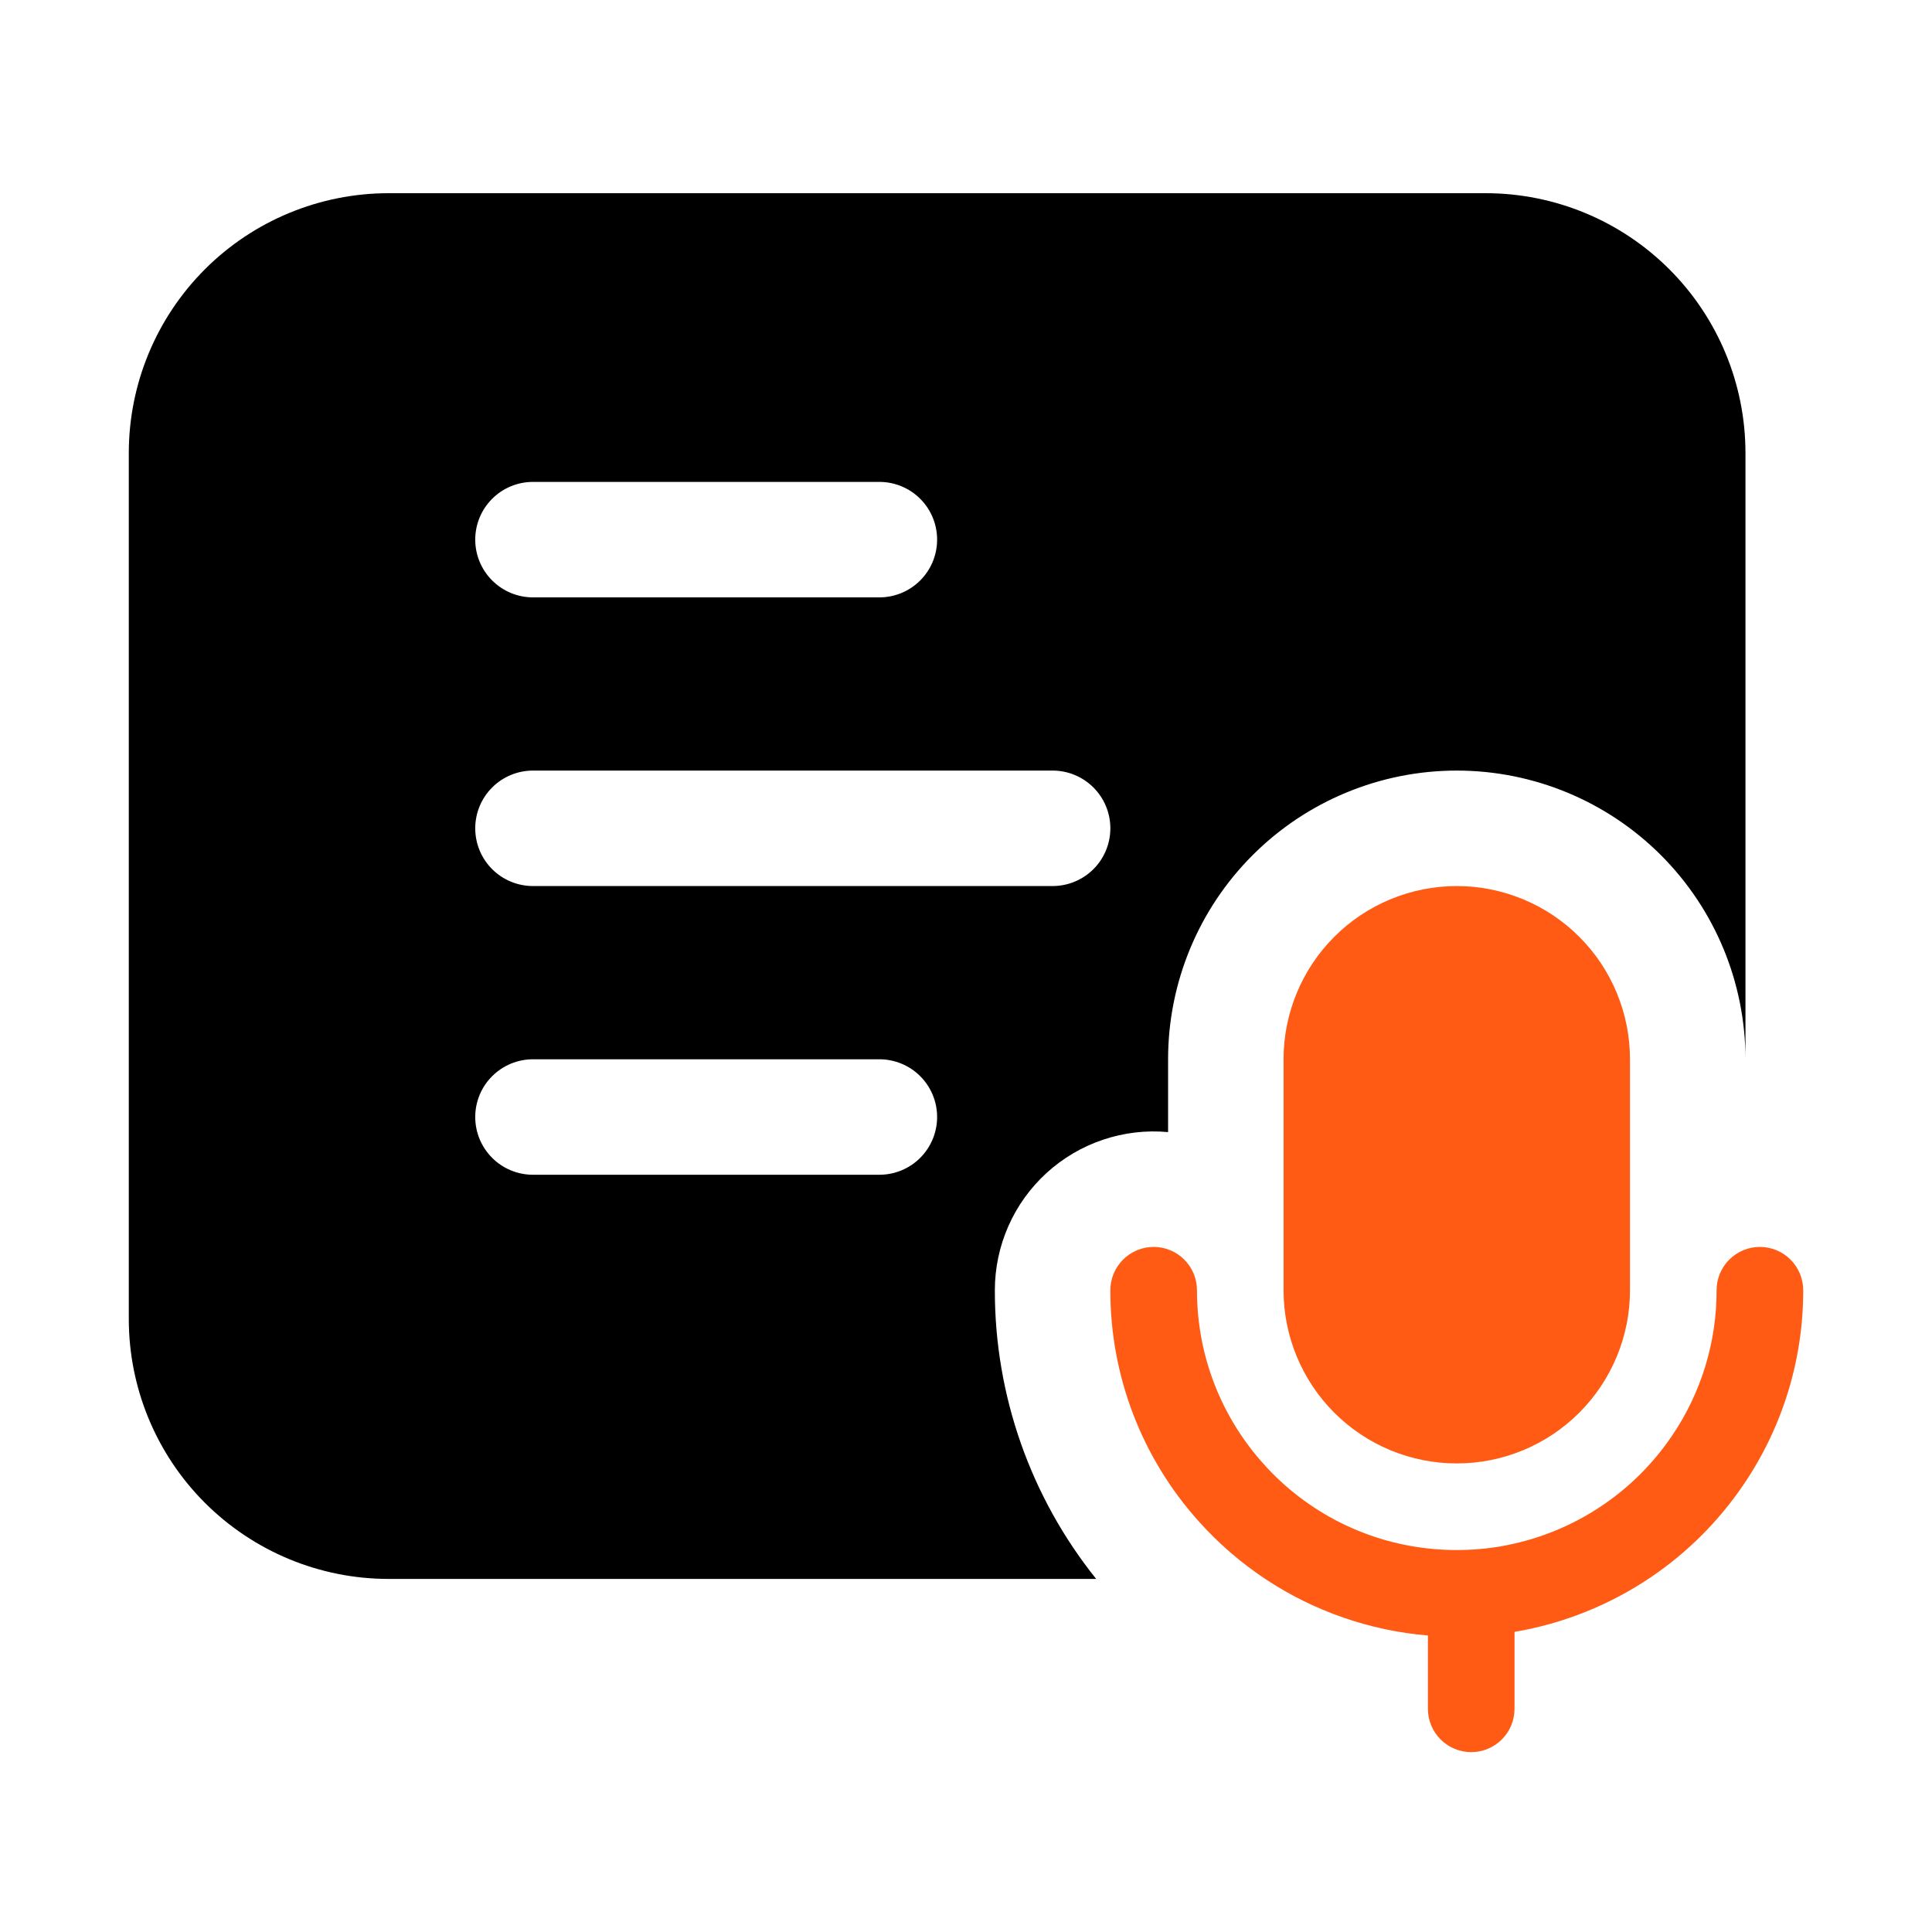
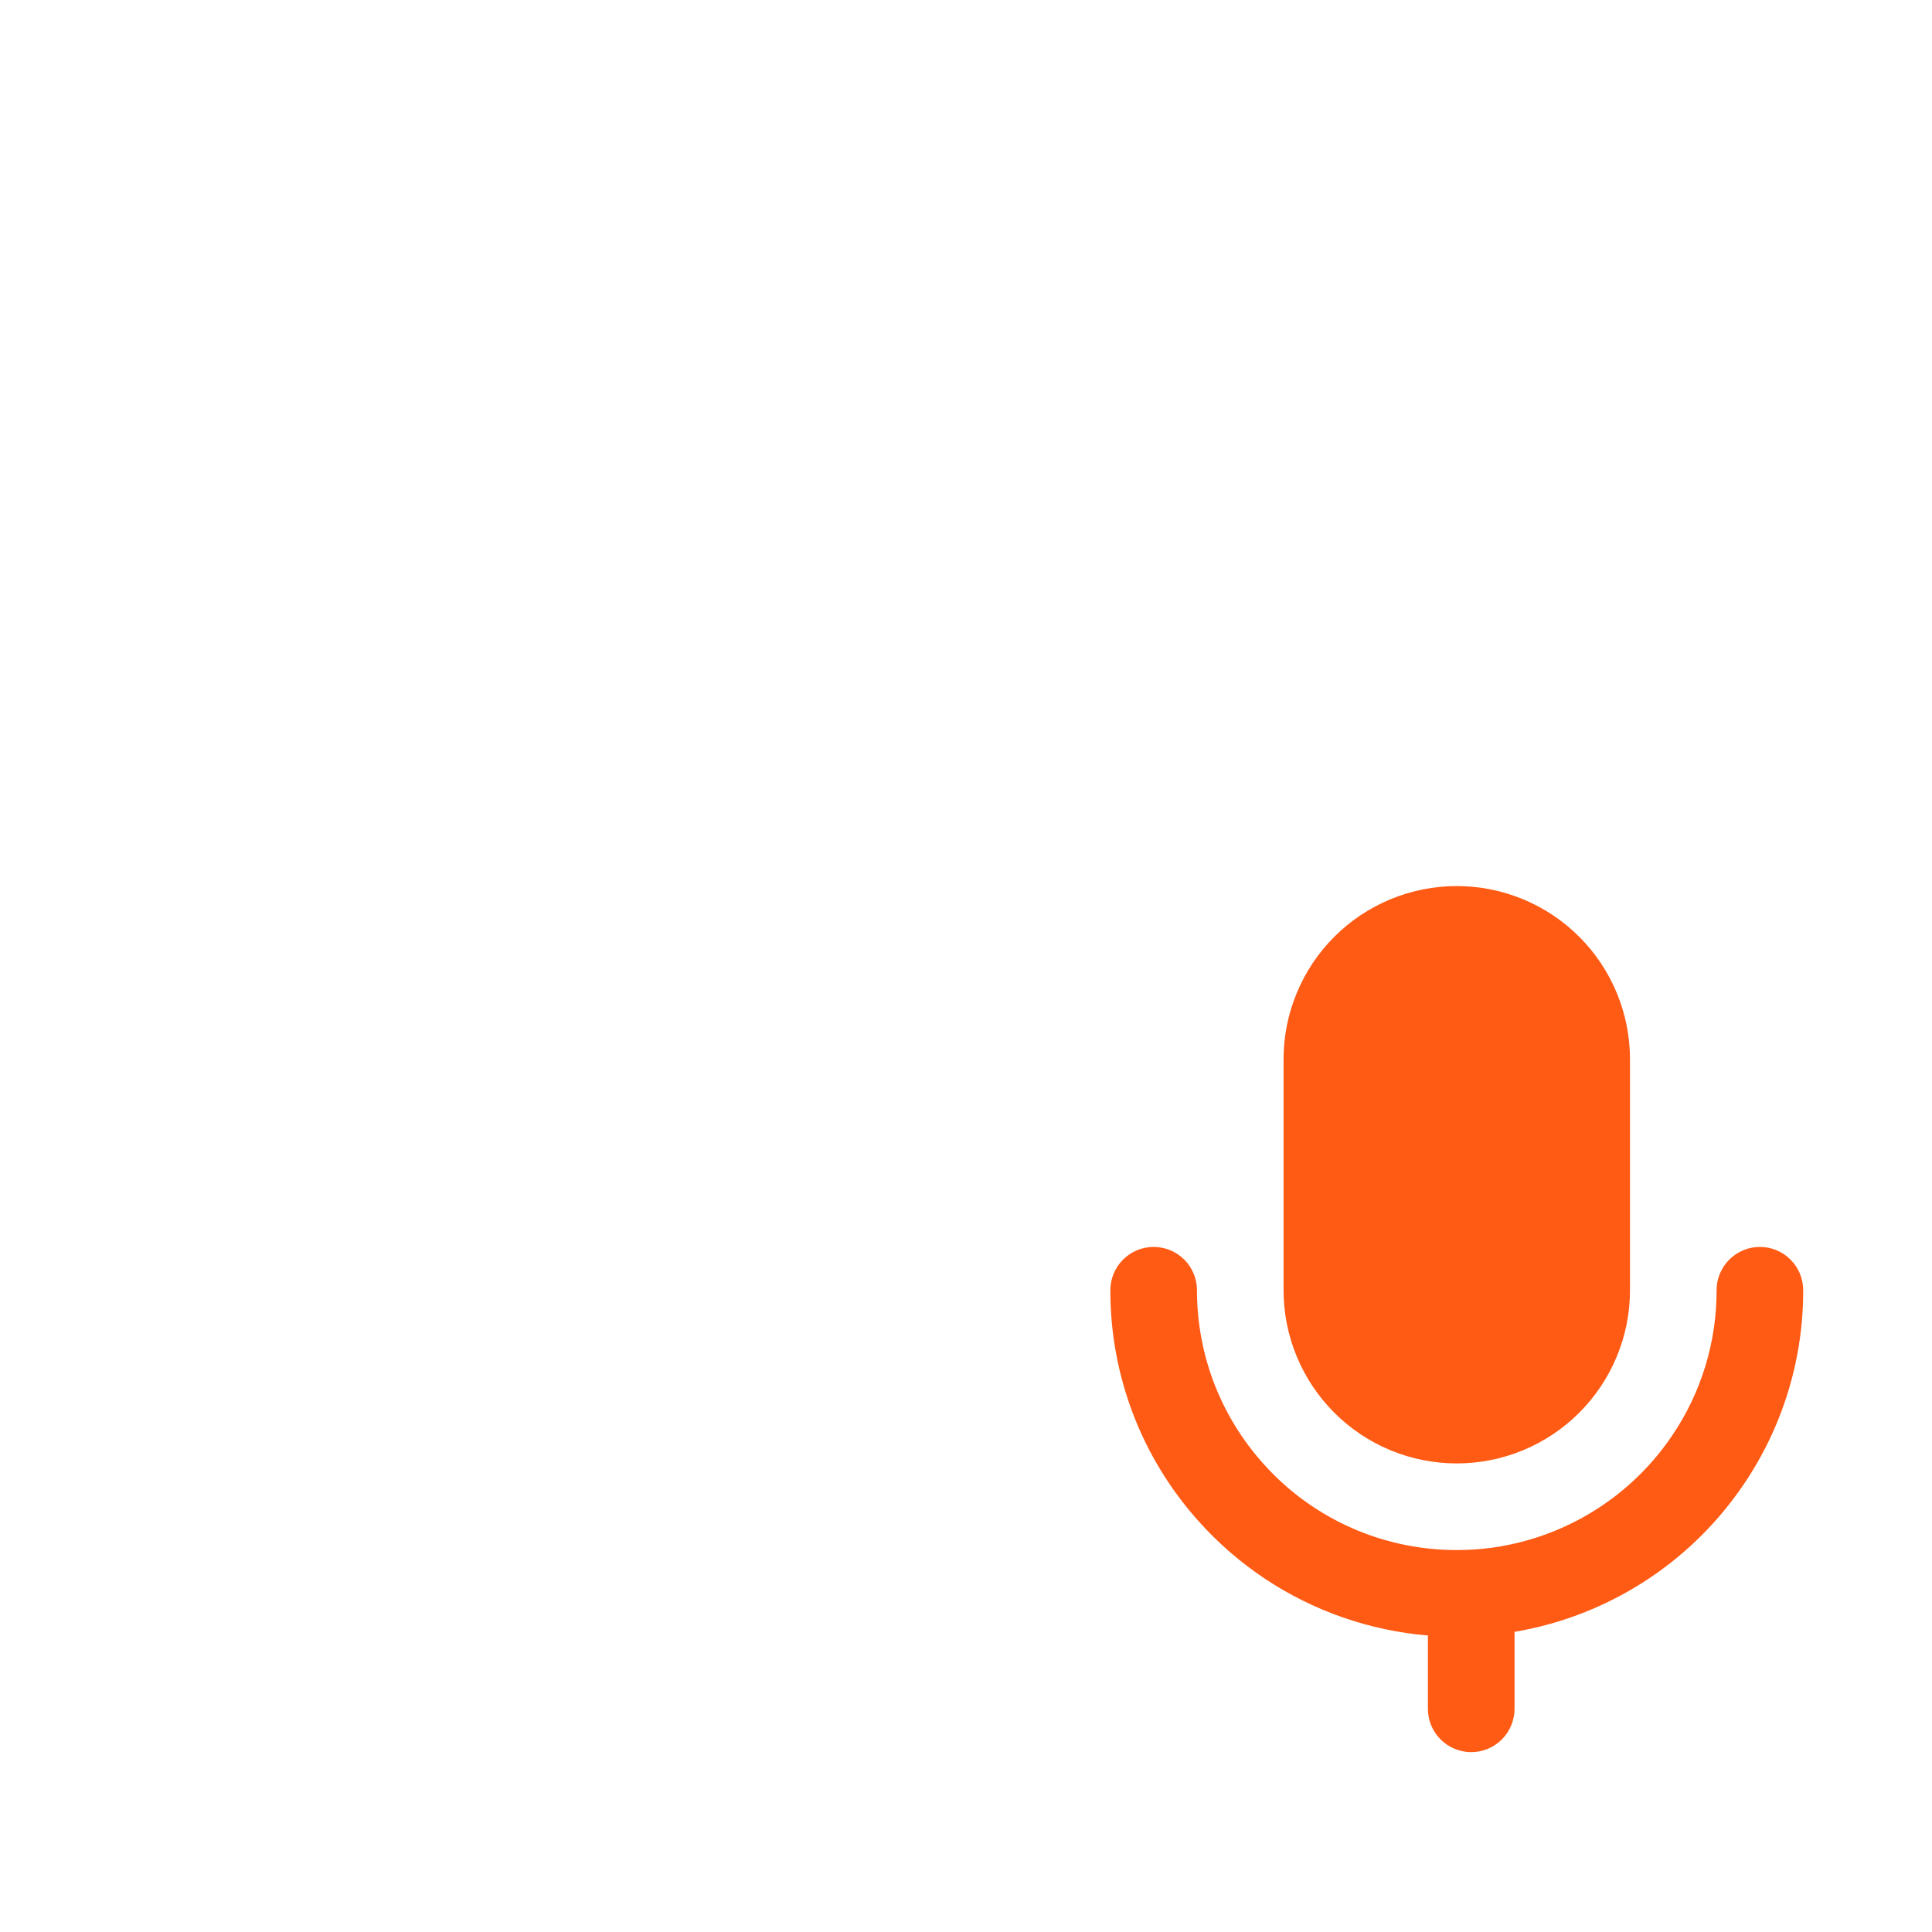
<svg xmlns="http://www.w3.org/2000/svg" width="60" height="60" viewBox="0 0 60 60" fill="none">
-   <path d="M12.069 6C9.929 6 7.877 6.85 6.363 8.363C4.85 9.877 4 11.929 4 14.069V40.965C4 43.105 4.85 45.158 6.363 46.671C7.877 48.184 9.929 49.035 12.069 49.035H34.043C32.003 46.492 30.892 43.329 30.896 40.069C30.896 39.384 31.039 38.706 31.316 38.078C31.592 37.451 31.997 36.889 32.503 36.427C33.009 35.965 33.606 35.613 34.256 35.395C34.905 35.176 35.593 35.095 36.276 35.158V32.897C36.276 30.519 37.22 28.238 38.902 26.557C40.583 24.876 42.864 23.931 45.241 23.931C47.619 23.931 49.9 24.876 51.581 26.557C53.262 28.238 54.207 30.519 54.207 32.897V14.069C54.207 11.929 53.357 9.877 51.843 8.363C50.33 6.85 48.278 6 46.138 6H12.069ZM14.759 16.759C14.759 16.283 14.947 15.827 15.284 15.491C15.62 15.154 16.076 14.966 16.552 14.966H27.31C27.786 14.966 28.242 15.154 28.578 15.491C28.915 15.827 29.103 16.283 29.103 16.759C29.103 17.234 28.915 17.69 28.578 18.026C28.242 18.363 27.786 18.552 27.31 18.552H16.552C16.076 18.552 15.62 18.363 15.284 18.026C14.947 17.69 14.759 17.234 14.759 16.759ZM16.552 32.897H27.31C27.786 32.897 28.242 33.086 28.578 33.422C28.915 33.758 29.103 34.214 29.103 34.69C29.103 35.165 28.915 35.621 28.578 35.958C28.242 36.294 27.786 36.483 27.31 36.483H16.552C16.076 36.483 15.62 36.294 15.284 35.958C14.947 35.621 14.759 35.165 14.759 34.69C14.759 34.214 14.947 33.758 15.284 33.422C15.62 33.086 16.076 32.897 16.552 32.897ZM14.759 25.724C14.759 25.249 14.947 24.793 15.284 24.456C15.62 24.12 16.076 23.931 16.552 23.931H32.69C33.165 23.931 33.621 24.12 33.958 24.456C34.294 24.793 34.483 25.249 34.483 25.724C34.483 26.2 34.294 26.656 33.958 26.992C33.621 27.328 33.165 27.517 32.69 27.517H16.552C16.076 27.517 15.62 27.328 15.284 26.992C14.947 26.656 14.759 26.2 14.759 25.724Z" fill="black" />
  <path fill-rule="evenodd" clip-rule="evenodd" d="M39.862 32.897C39.862 32.19 40.001 31.491 40.272 30.838C40.542 30.185 40.938 29.592 41.438 29.093C41.937 28.593 42.53 28.197 43.183 27.927C43.836 27.657 44.535 27.517 45.242 27.517C45.948 27.517 46.647 27.657 47.3 27.927C47.953 28.197 48.546 28.593 49.045 29.093C49.545 29.592 49.941 30.185 50.211 30.838C50.482 31.491 50.621 32.19 50.621 32.897V40.069C50.621 40.776 50.482 41.475 50.211 42.128C49.941 42.78 49.545 43.373 49.045 43.873C48.546 44.372 47.953 44.769 47.3 45.039C46.647 45.309 45.948 45.448 45.242 45.448C44.535 45.448 43.836 45.309 43.183 45.039C42.53 44.769 41.937 44.372 41.438 43.873C40.938 43.373 40.542 42.78 40.272 42.128C40.001 41.475 39.862 40.776 39.862 40.069V32.897ZM37.223 47.241C35.454 45.272 34.478 42.716 34.483 40.069C34.483 39.712 34.625 39.37 34.877 39.118C35.129 38.866 35.471 38.724 35.828 38.724C36.184 38.724 36.526 38.866 36.779 39.118C37.031 39.37 37.173 39.712 37.173 40.069C37.173 42.135 37.949 44.021 39.227 45.448C40.591 46.981 42.491 47.933 44.535 48.107L44.566 48.111C45.241 48.166 45.921 48.138 46.59 48.027L46.622 48.02C47.749 47.824 48.822 47.39 49.769 46.748C50.615 46.175 51.347 45.443 51.921 44.596C52.83 43.262 53.314 41.684 53.31 40.069C53.31 39.712 53.452 39.37 53.704 39.118C53.957 38.866 54.299 38.724 54.655 38.724C55.012 38.724 55.354 38.866 55.606 39.118C55.858 39.37 56 39.712 56 40.069C56.004 42.223 55.358 44.327 54.146 46.108C53.381 47.236 52.409 48.209 51.281 48.974C50.004 49.84 48.556 50.421 47.035 50.679V53.069C47.035 53.426 46.893 53.768 46.641 54.02C46.389 54.272 46.047 54.414 45.69 54.414C45.333 54.414 44.991 54.272 44.739 54.02C44.487 53.768 44.345 53.426 44.345 53.069V50.792C42.54 50.641 40.801 50.036 39.292 49.035C38.529 48.527 37.833 47.925 37.223 47.241Z" fill="#FF5B15" />
</svg>